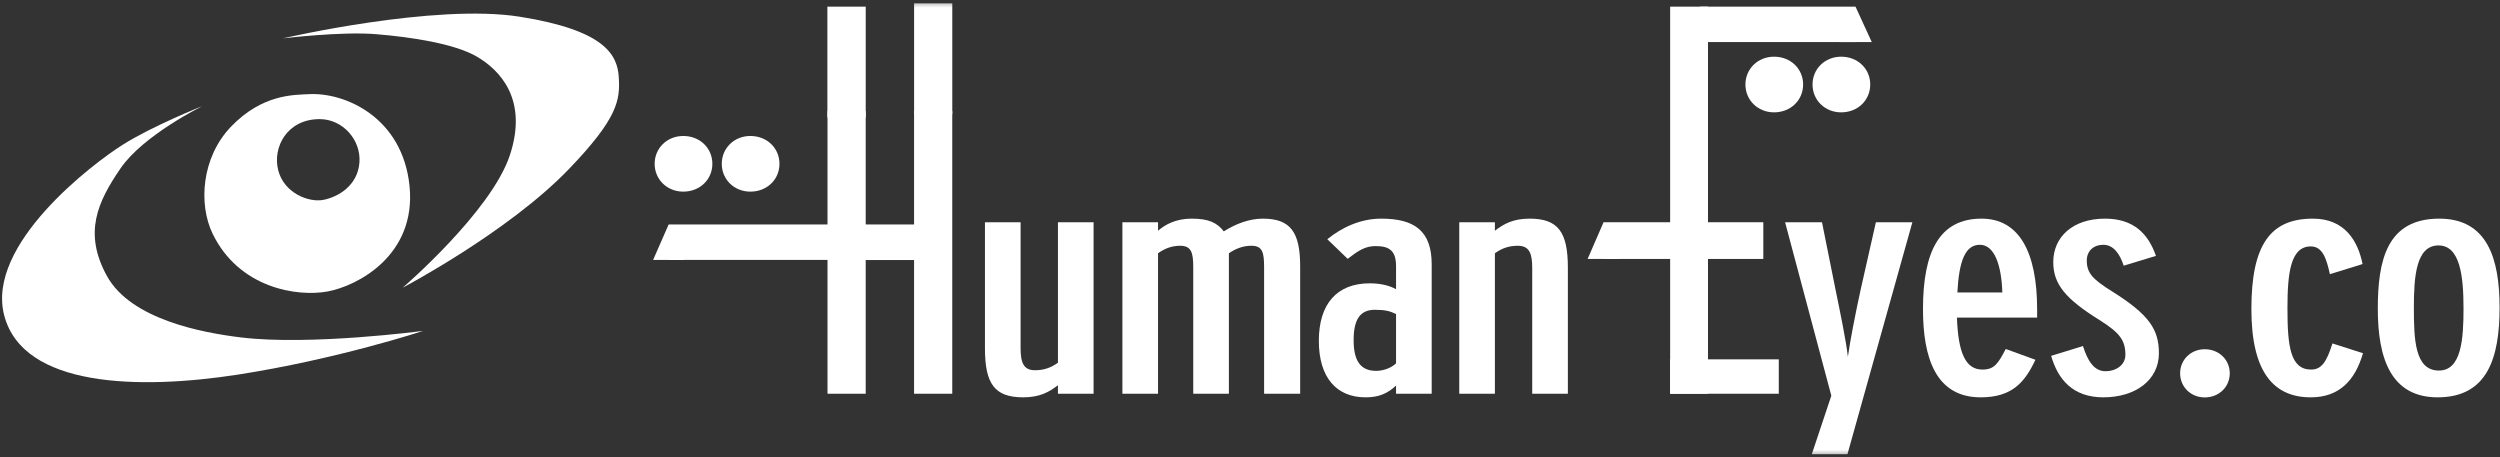
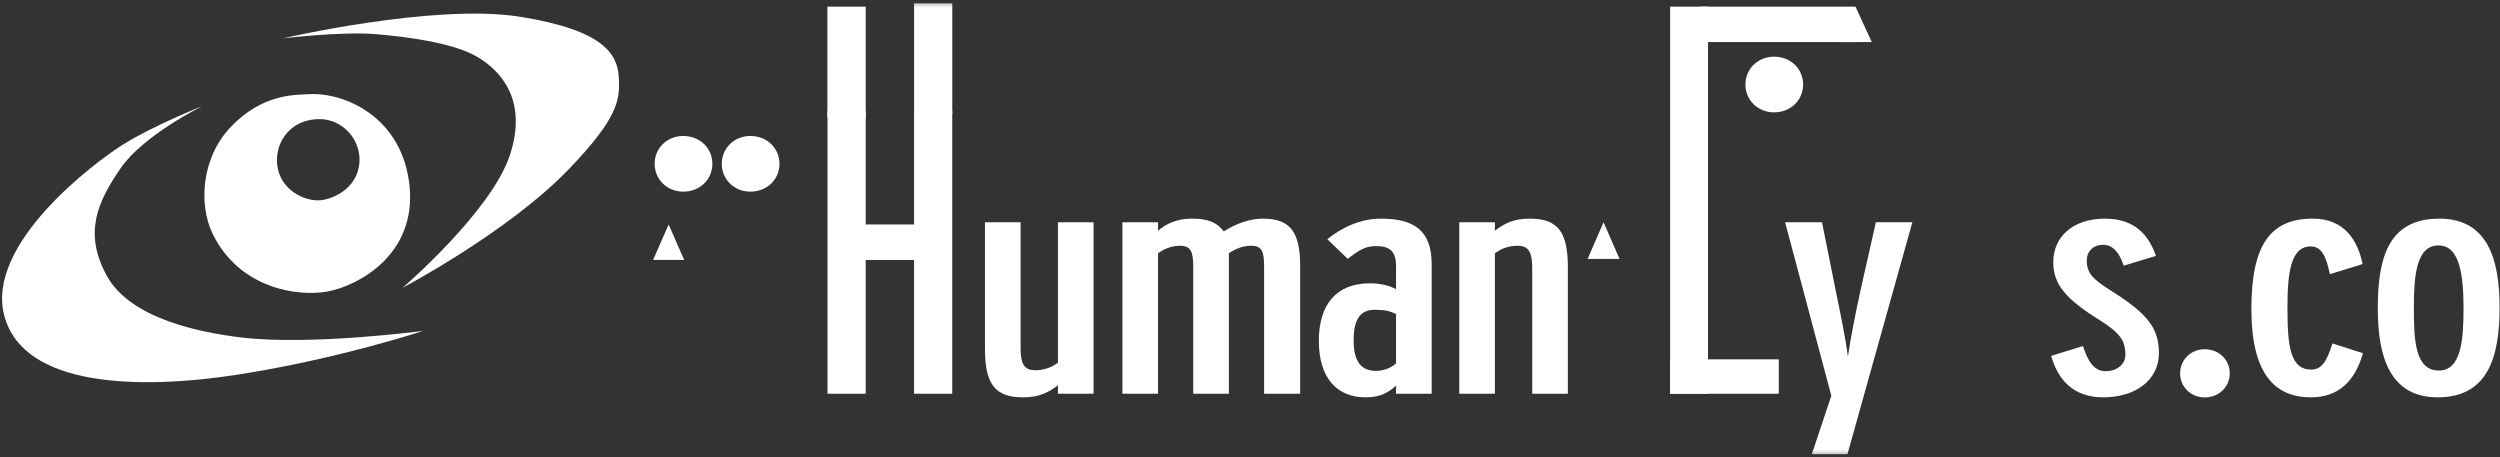
<svg xmlns="http://www.w3.org/2000/svg" width="164" height="30" viewBox="0 0 164 30" fill="none">
  <rect x="0" y="0" width="164" height="30" fill="#333333" stroke="none" />
  <g clip-path="url(#clip0_29_1736)">
    <path d="M62.468 25.829H59.963V17.058H56.79V25.829H54.285V7.278H56.79V14.725H59.963V7.278H62.468V25.829Z" fill="white" />
-     <path d="M56.792 14.725H43.871V17.05H56.792V14.725Z" fill="white" />
    <path d="M116.688 23.573H109.562V25.829H116.688V23.573Z" fill="white" />
-     <path d="M115.673 14.579H105.195V16.987H115.673V14.579Z" fill="white" />
    <mask id="mask0_29_1736" style="mask-type:luminance" maskUnits="userSpaceOnUse" x="-2" y="0" width="167" height="30">
      <path d="M165 0H-2V30H165V0Z" fill="white" />
    </mask>
    <g mask="url(#mask0_29_1736)">
      <path d="M21.484 19.122C23.454 18.761 27.316 16.746 26.867 12.218C26.418 7.691 22.619 6.042 20.257 6.178C19.284 6.229 17.214 6.165 15.152 8.312C13.217 10.328 13.01 13.394 13.947 15.33C15.68 18.901 19.48 19.486 21.484 19.122ZM20.974 7.814C22.472 7.814 23.699 9.171 23.578 10.676C23.457 12.188 22.17 12.925 21.212 13.112C20.257 13.295 18.641 12.679 18.252 11.174C17.866 9.664 18.824 7.814 20.974 7.814Z" fill="white" />
    </g>
    <mask id="mask1_29_1736" style="mask-type:luminance" maskUnits="userSpaceOnUse" x="-2" y="0" width="167" height="30">
      <path d="M165 0H-2V30H165V0Z" fill="white" />
    </mask>
    <g mask="url(#mask1_29_1736)">
      <path d="M40.593 5.075C40.503 3.594 39.693 1.989 34.105 1.098C28.516 0.206 18.555 2.518 18.555 2.518C18.555 2.518 22.381 2.053 24.655 2.241C26.928 2.425 29.826 2.856 31.292 3.72C32.759 4.58 34.671 6.492 33.445 10.187C32.223 13.884 26.418 18.871 26.418 18.871C26.418 18.871 33.326 15.236 37.304 11.107C40.551 7.737 40.681 6.551 40.593 5.075Z" fill="white" />
    </g>
    <mask id="mask2_29_1736" style="mask-type:luminance" maskUnits="userSpaceOnUse" x="-2" y="0" width="167" height="30">
      <path d="M165 0H-2V30H165V0Z" fill="white" />
    </mask>
    <g mask="url(#mask2_29_1736)">
      <path d="M15.804 22.135C13.307 21.832 8.585 20.967 7.012 18.101C5.455 15.268 6.41 13.233 7.905 11.048C9.4 8.859 13.293 6.95 13.293 6.95C13.293 6.95 9.973 8.273 8.027 9.51C6.167 10.684 -0.974 16.036 0.284 20.719C1.539 25.403 9.076 25.584 15.623 24.572C22.171 23.552 27.762 21.706 27.762 21.706C27.762 21.706 20.349 22.689 15.804 22.135Z" fill="white" />
    </g>
    <mask id="mask3_29_1736" style="mask-type:luminance" maskUnits="userSpaceOnUse" x="-2" y="0" width="167" height="30">
      <path d="M165 0H-2V30H165V0Z" fill="white" />
    </mask>
    <g mask="url(#mask3_29_1736)">
      <path d="M71.739 25.829H69.401V25.272C68.816 25.722 68.204 26.065 67.118 26.065C65.253 26.065 64.613 25.186 64.613 22.851V14.579H66.951V22.829C66.951 23.794 67.146 24.287 67.898 24.287C68.454 24.287 68.927 24.137 69.401 23.794V14.579H71.739V25.829Z" fill="white" />
    </g>
    <mask id="mask4_29_1736" style="mask-type:luminance" maskUnits="userSpaceOnUse" x="-2" y="0" width="167" height="30">
      <path d="M165 0H-2V30H165V0Z" fill="white" />
    </mask>
    <g mask="url(#mask4_29_1736)">
      <path d="M85.291 25.829H82.925V17.514C82.925 16.55 82.814 16.122 82.09 16.122C81.534 16.122 81.06 16.314 80.615 16.614V25.829H78.277V17.514C78.277 16.55 78.138 16.122 77.414 16.122C76.858 16.122 76.384 16.314 75.967 16.614V25.829H73.629V14.579H75.967V15.136C76.44 14.729 77.136 14.343 78.166 14.343C79.279 14.343 79.836 14.6 80.281 15.178C81.06 14.686 81.951 14.343 82.842 14.343C84.651 14.343 85.291 15.222 85.291 17.472V25.829Z" fill="white" />
    </g>
    <mask id="mask5_29_1736" style="mask-type:luminance" maskUnits="userSpaceOnUse" x="-2" y="0" width="167" height="30">
      <path d="M165 0H-2V30H165V0Z" fill="white" />
    </mask>
    <g mask="url(#mask5_29_1736)">
      <path d="M93.919 25.829H91.581V25.294C91.025 25.808 90.468 26.065 89.577 26.065C87.685 26.065 86.516 24.779 86.516 22.358C86.516 19.957 87.685 18.586 89.856 18.586C90.635 18.586 91.192 18.758 91.581 18.972V17.472C91.581 16.464 91.164 16.143 90.245 16.143C89.549 16.143 89.104 16.443 88.408 16.979L87.072 15.693C88.046 14.9 89.271 14.343 90.607 14.343C92.778 14.343 93.919 15.136 93.919 17.343V25.829ZM91.581 23.836V20.601C91.192 20.408 90.858 20.322 90.19 20.322C89.216 20.322 88.798 20.965 88.798 22.315C88.798 23.622 89.216 24.329 90.273 24.329C90.719 24.329 91.247 24.158 91.581 23.836Z" fill="white" />
    </g>
    <mask id="mask6_29_1736" style="mask-type:luminance" maskUnits="userSpaceOnUse" x="-2" y="0" width="167" height="30">
      <path d="M165 0H-2V30H165V0Z" fill="white" />
    </mask>
    <g mask="url(#mask6_29_1736)">
      <path d="M102.852 25.829H100.514V17.579C100.514 16.614 100.319 16.122 99.568 16.122C99.011 16.122 98.538 16.272 98.065 16.614V25.829H95.727V14.579H98.065V15.136C98.649 14.686 99.261 14.343 100.347 14.343C102.212 14.343 102.852 15.222 102.852 17.557V25.829Z" fill="white" />
    </g>
    <mask id="mask7_29_1736" style="mask-type:luminance" maskUnits="userSpaceOnUse" x="-2" y="0" width="167" height="30">
      <path d="M165 0H-2V30H165V0Z" fill="white" />
    </mask>
    <g mask="url(#mask7_29_1736)">
      <path d="M125.452 14.579L121.193 29.794H118.855L120.135 25.958L117.102 14.579H119.523L120.414 19.015C120.692 20.365 121.11 22.379 121.221 23.408C121.36 22.379 121.75 20.408 122.056 19.015L123.058 14.579H125.452Z" fill="white" />
    </g>
    <mask id="mask8_29_1736" style="mask-type:luminance" maskUnits="userSpaceOnUse" x="-2" y="0" width="167" height="30">
-       <path d="M165 0H-2V30H165V0Z" fill="white" />
-     </mask>
+       </mask>
    <g mask="url(#mask8_29_1736)">
      <path d="M133.636 20.836H128.375C128.459 23.194 128.96 24.244 130.045 24.244C130.824 24.244 131.075 23.858 131.576 22.893L133.524 23.601C132.828 25.079 131.993 26.065 129.934 26.065C126.983 26.065 126.148 23.472 126.148 20.279C126.148 16.486 127.234 14.343 129.989 14.343C132.439 14.343 133.636 16.507 133.636 20.3V20.836ZM131.353 19.186C131.298 17.429 130.852 16.058 129.878 16.058C128.932 16.058 128.514 17.086 128.403 19.186H131.353Z" fill="white" />
    </g>
    <mask id="mask9_29_1736" style="mask-type:luminance" maskUnits="userSpaceOnUse" x="-2" y="0" width="167" height="30">
-       <path d="M165 0H-2V30H165V0Z" fill="white" />
+       <path d="M165 0H-2V30H165V0" fill="white" />
    </mask>
    <g mask="url(#mask9_29_1736)">
      <path d="M141.624 23.172C141.624 24.929 140.094 26.065 137.978 26.065C135.974 26.065 135 24.887 134.555 23.344L136.642 22.701C136.948 23.665 137.366 24.351 138.117 24.351C138.869 24.351 139.426 23.901 139.426 23.279C139.426 22.337 139.064 21.843 137.783 21.029C135.501 19.615 134.694 18.65 134.694 17.193C134.694 15.543 135.974 14.343 138.09 14.343C139.982 14.343 140.929 15.35 141.43 16.786L139.314 17.429C139.064 16.657 138.646 16.058 137.978 16.058C137.338 16.058 136.893 16.464 136.893 17.086C136.893 17.9 137.255 18.308 138.563 19.122C140.984 20.643 141.624 21.608 141.624 23.172Z" fill="white" />
    </g>
    <mask id="mask10_29_1736" style="mask-type:luminance" maskUnits="userSpaceOnUse" x="-2" y="0" width="167" height="30">
      <path d="M165 0H-2V30H165V0Z" fill="white" />
    </mask>
    <g mask="url(#mask10_29_1736)">
      <path d="M146.272 24.49C146.272 25.374 145.576 26.07 144.63 26.07C143.711 26.07 143.016 25.374 143.016 24.49C143.016 23.606 143.711 22.91 144.63 22.91C145.576 22.91 146.272 23.606 146.272 24.49Z" fill="white" />
    </g>
    <mask id="mask11_29_1736" style="mask-type:luminance" maskUnits="userSpaceOnUse" x="-2" y="0" width="167" height="30">
      <path d="M165 0H-2V30H165V0Z" fill="white" />
    </mask>
    <g mask="url(#mask11_29_1736)">
      <path d="M155.012 23.172C154.483 24.994 153.425 26.065 151.588 26.065C149.167 26.065 147.691 24.436 147.691 20.279C147.691 16.079 148.916 14.343 151.727 14.343C153.815 14.343 154.678 15.8 154.984 17.322L152.841 17.986C152.618 16.979 152.367 16.165 151.588 16.165C150.252 16.165 150.057 17.922 150.057 20.236C150.057 22.743 150.252 24.244 151.616 24.244C152.312 24.244 152.646 23.686 153.008 22.529L155.012 23.172Z" fill="white" />
    </g>
    <mask id="mask12_29_1736" style="mask-type:luminance" maskUnits="userSpaceOnUse" x="-2" y="0" width="167" height="30">
      <path d="M165 0H-2V30H165V0Z" fill="white" />
    </mask>
    <g mask="url(#mask12_29_1736)">
      <path d="M163.973 20.172C163.973 23.451 163.193 26.065 159.909 26.065C156.847 26.065 155.984 23.515 155.984 20.258C155.984 17.086 156.569 14.343 160.02 14.343C163.165 14.343 163.973 16.957 163.973 20.172ZM161.607 20.236C161.607 18.115 161.384 16.1 159.965 16.1C158.489 16.1 158.35 18.157 158.35 20.172C158.35 22.251 158.406 24.308 159.992 24.308C161.468 24.308 161.607 22.251 161.607 20.236Z" fill="white" />
    </g>
    <mask id="mask13_29_1736" style="mask-type:luminance" maskUnits="userSpaceOnUse" x="-2" y="0" width="167" height="30">
      <path d="M165 0H-2V30H165V0Z" fill="white" />
    </mask>
    <g mask="url(#mask13_29_1736)">
      <path d="M56.791 0.434H54.277V7.712H56.791V0.434Z" fill="white" />
    </g>
    <mask id="mask14_29_1736" style="mask-type:luminance" maskUnits="userSpaceOnUse" x="-2" y="0" width="167" height="30">
      <path d="M165 0H-2V30H165V0Z" fill="white" />
    </mask>
    <g mask="url(#mask14_29_1736)">
      <path d="M62.47 0.22H59.965V7.497H62.47V0.22Z" fill="white" />
    </g>
    <mask id="mask15_29_1736" style="mask-type:luminance" maskUnits="userSpaceOnUse" x="-2" y="0" width="167" height="30">
      <path d="M165 0H-2V30H165V0Z" fill="white" />
    </mask>
    <g mask="url(#mask15_29_1736)">
      <path d="M43.863 14.726L44.882 17.05H42.844L43.863 14.726Z" fill="white" />
    </g>
    <mask id="mask16_29_1736" style="mask-type:luminance" maskUnits="userSpaceOnUse" x="-2" y="0" width="167" height="30">
      <path d="M165 0H-2V30H165V0Z" fill="white" />
    </mask>
    <g mask="url(#mask16_29_1736)">
      <path d="M46.731 10.746C46.731 11.767 45.922 12.571 44.822 12.571C43.754 12.571 42.945 11.767 42.945 10.746C42.945 9.725 43.754 8.92 44.822 8.92C45.922 8.92 46.731 9.725 46.731 10.746Z" fill="white" />
    </g>
    <mask id="mask17_29_1736" style="mask-type:luminance" maskUnits="userSpaceOnUse" x="-2" y="0" width="167" height="30">
      <path d="M165 0H-2V30H165V0Z" fill="white" />
    </mask>
    <g mask="url(#mask17_29_1736)">
      <path d="M51.133 10.746C51.133 11.767 50.324 12.571 49.224 12.571C48.156 12.571 47.348 11.767 47.348 10.746C47.348 9.725 48.156 8.92 49.224 8.92C50.324 8.92 51.133 9.725 51.133 10.746Z" fill="white" />
    </g>
    <mask id="mask18_29_1736" style="mask-type:luminance" maskUnits="userSpaceOnUse" x="-2" y="0" width="167" height="30">
      <path d="M165 0H-2V30H165V0Z" fill="white" />
    </mask>
    <g mask="url(#mask18_29_1736)">
      <path d="M112.044 0.434H109.562V25.829H112.044V0.434Z" fill="white" />
    </g>
    <mask id="mask19_29_1736" style="mask-type:luminance" maskUnits="userSpaceOnUse" x="-2" y="0" width="167" height="30">
      <path d="M165 0H-2V30H165V0Z" fill="white" />
    </mask>
    <g mask="url(#mask19_29_1736)">
      <path d="M105.194 14.579L106.24 16.987H104.148L105.194 14.579Z" fill="white" />
    </g>
    <mask id="mask20_29_1736" style="mask-type:luminance" maskUnits="userSpaceOnUse" x="-2" y="0" width="167" height="30">
      <path d="M165 0H-2V30H165V0Z" fill="white" />
    </mask>
    <g mask="url(#mask20_29_1736)">
      <path d="M121.718 0.434H111.531V2.759H121.718V0.434Z" fill="white" />
    </g>
    <mask id="mask21_29_1736" style="mask-type:luminance" maskUnits="userSpaceOnUse" x="-2" y="0" width="167" height="30">
      <path d="M165 0H-2V30H165V0Z" fill="white" />
    </mask>
    <g mask="url(#mask21_29_1736)">
      <path d="M121.72 0.434L122.788 2.759H120.652L121.72 0.434Z" fill="white" />
    </g>
    <mask id="mask22_29_1736" style="mask-type:luminance" maskUnits="userSpaceOnUse" x="-2" y="0" width="167" height="30">
      <path d="M165 0H-2V30H165V0Z" fill="white" />
    </mask>
    <g mask="url(#mask22_29_1736)">
      <path d="M118.285 5.544C118.285 6.565 117.476 7.37 116.377 7.37C115.309 7.37 114.5 6.565 114.5 5.544C114.5 4.523 115.309 3.719 116.377 3.719C117.476 3.719 118.285 4.523 118.285 5.544Z" fill="white" />
    </g>
    <mask id="mask23_29_1736" style="mask-type:luminance" maskUnits="userSpaceOnUse" x="-2" y="0" width="167" height="30">
      <path d="M165 0H-2V30H165V0Z" fill="white" />
    </mask>
    <g mask="url(#mask23_29_1736)">
-       <path d="M122.688 5.544C122.688 6.565 121.879 7.37 120.779 7.37C119.711 7.37 118.902 6.565 118.902 5.544C118.902 4.523 119.711 3.719 120.779 3.719C121.879 3.719 122.688 4.523 122.688 5.544Z" fill="white" />
-     </g>
+       </g>
  </g>
  <defs>
    <clipPath id="clip0_29_1736">
      <rect width="164" height="30" fill="white" />
    </clipPath>
  </defs>
</svg>